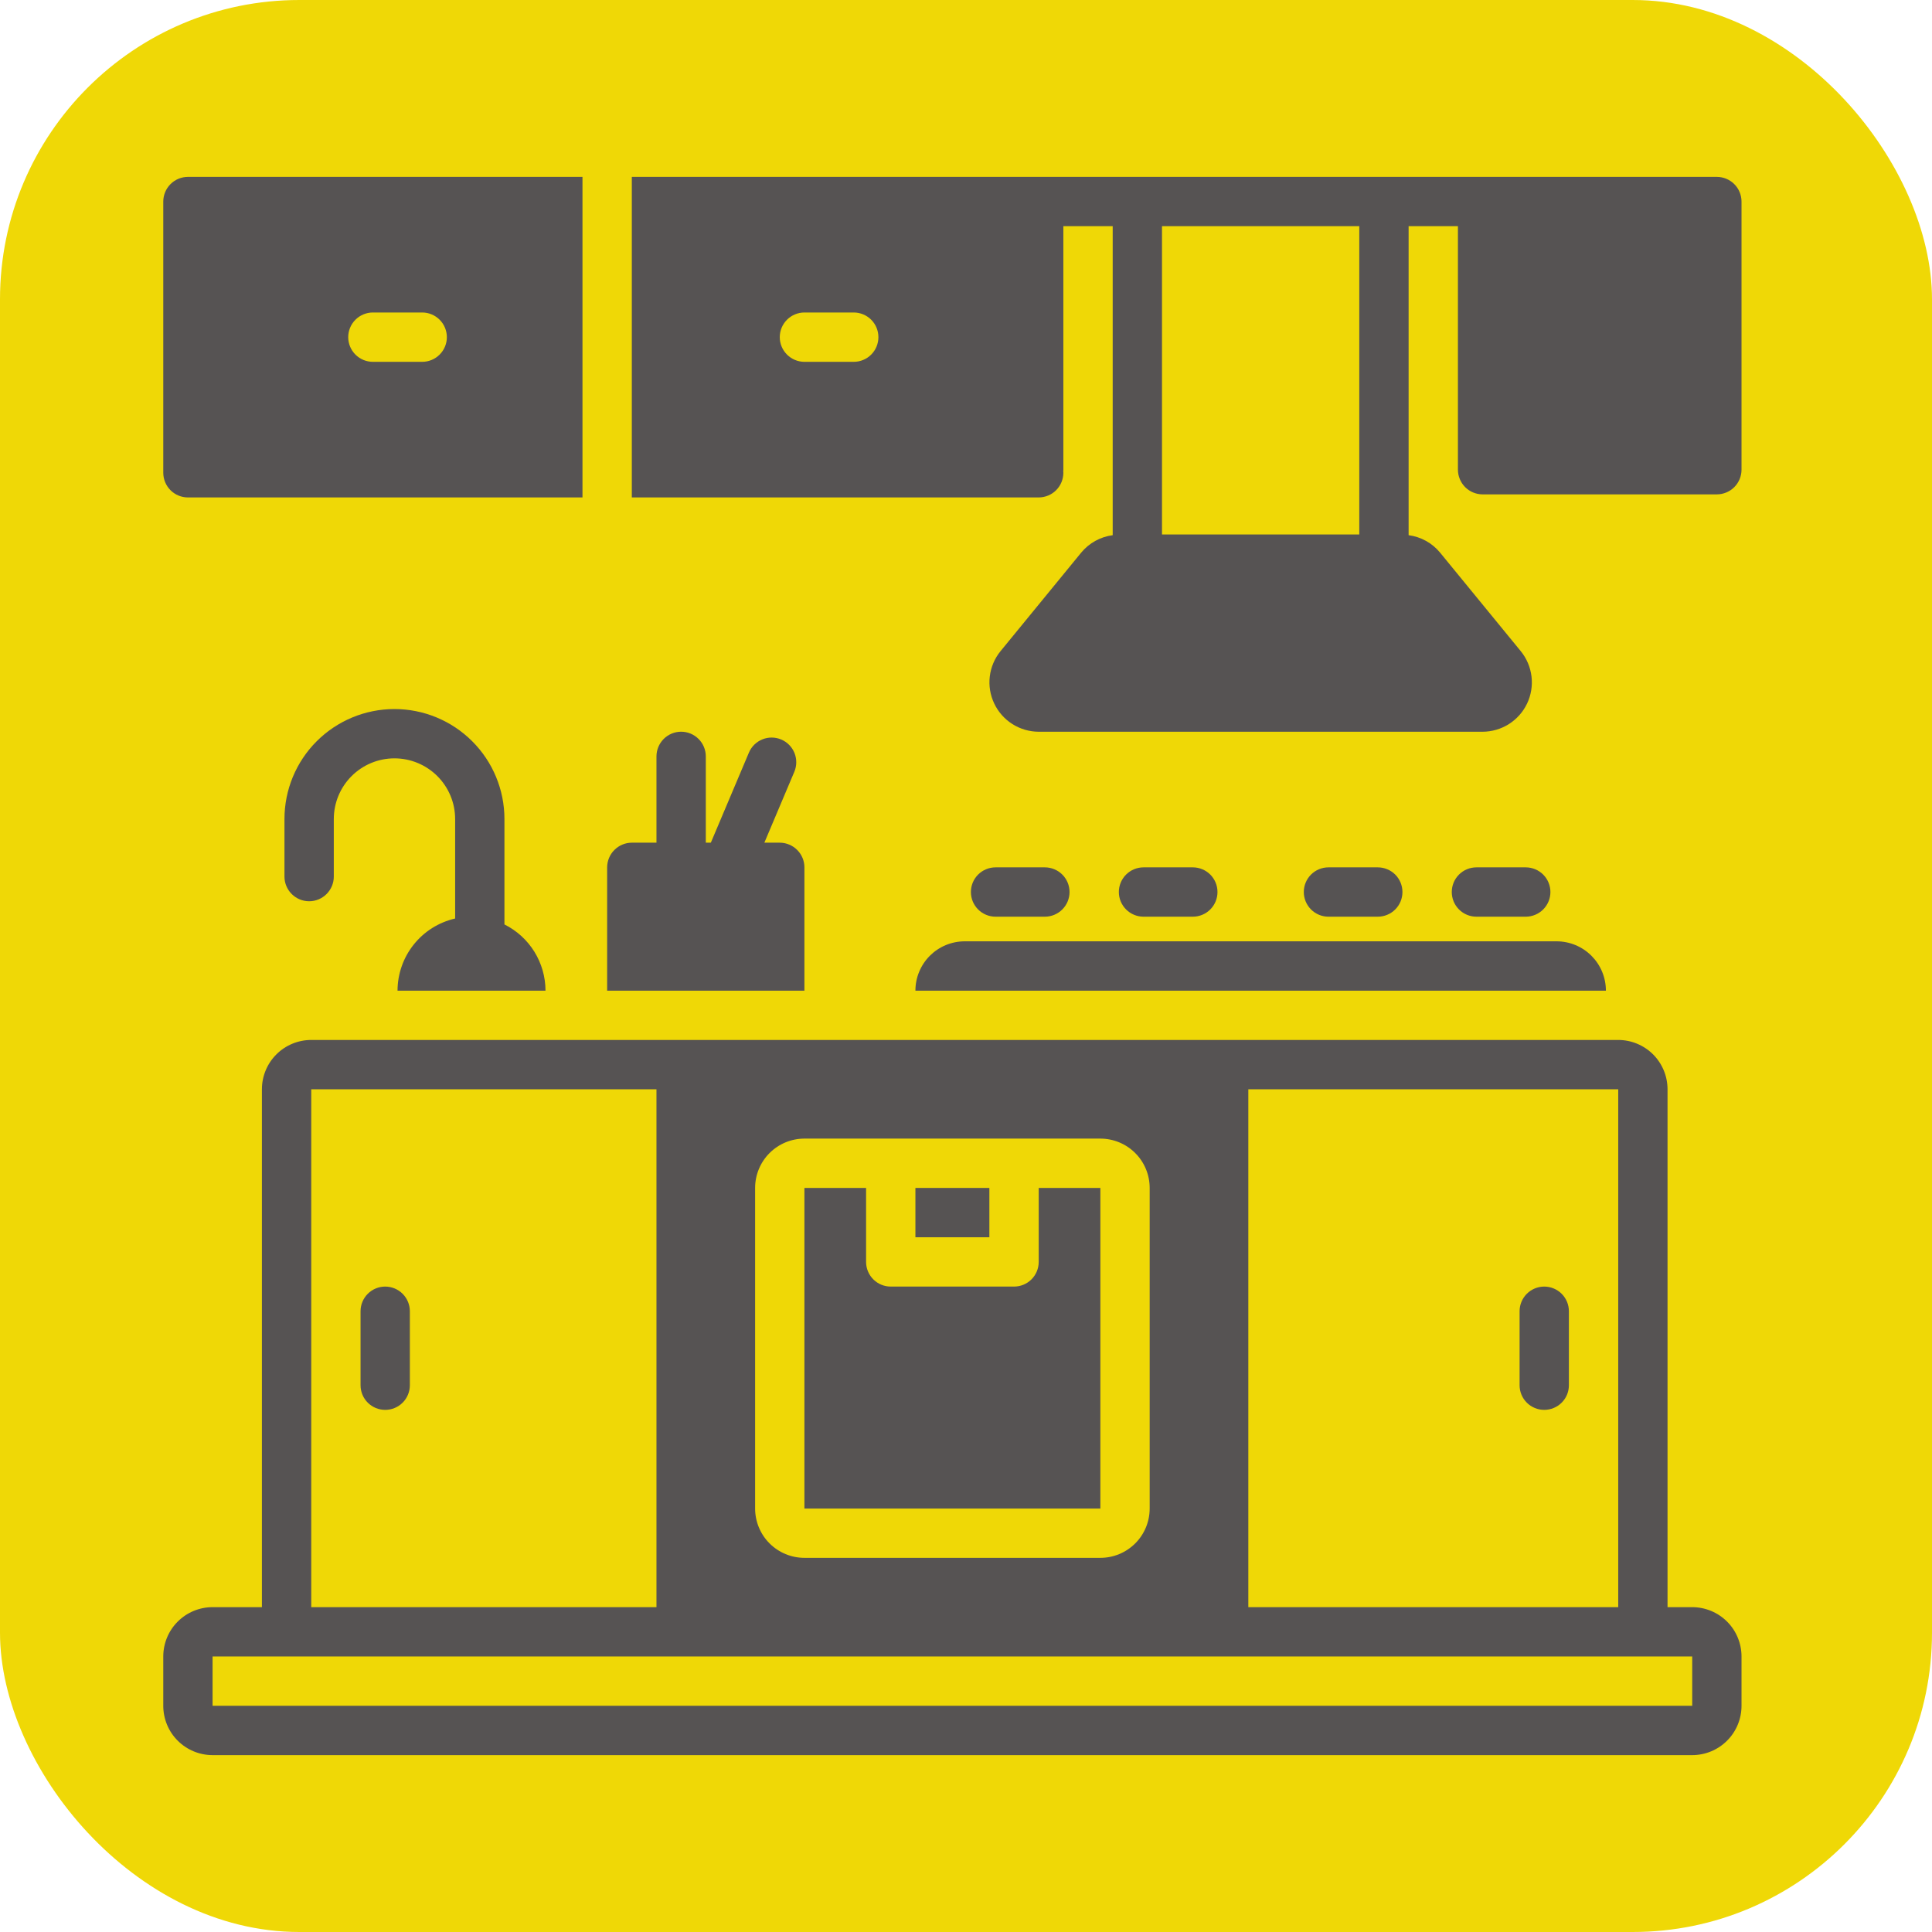
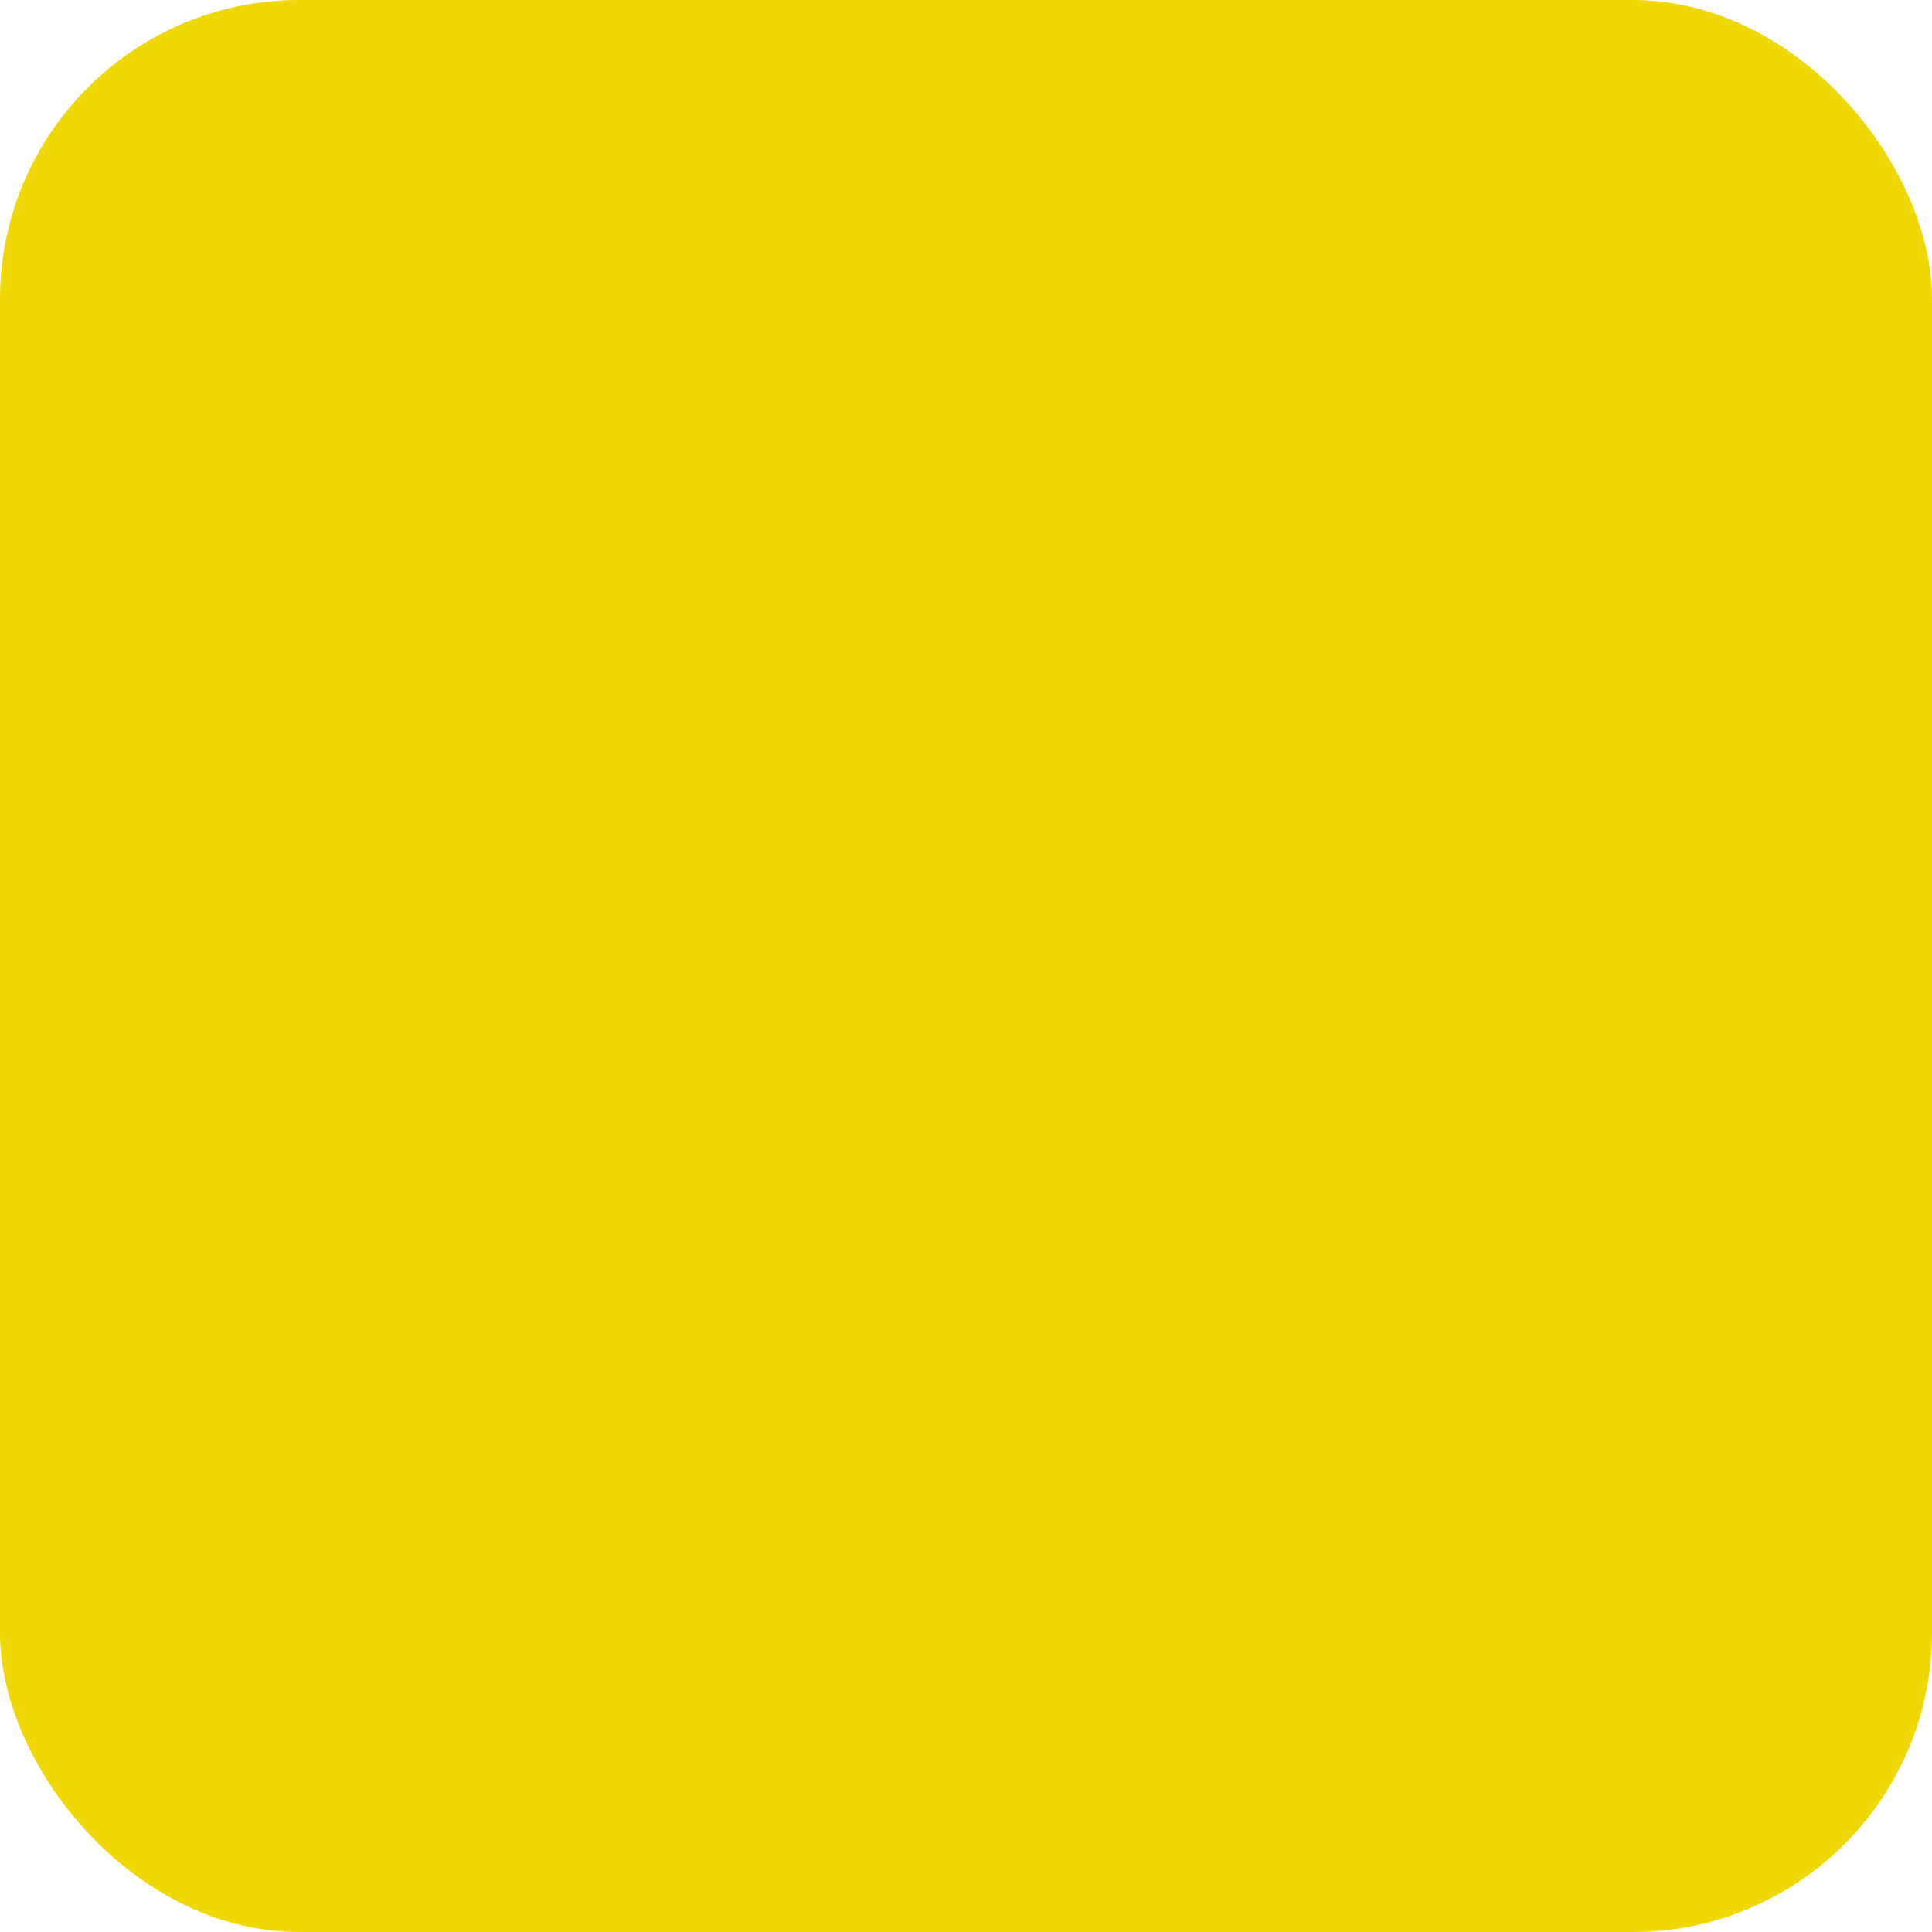
<svg xmlns="http://www.w3.org/2000/svg" width="71" height="71" viewBox="0 0 71 71" fill="none">
  <rect width="71" height="71" rx="11" fill="#EFD806" />
  <g clip-path="url(#clip0_2141_683)">
    <path d="M56.75 47.281C56.51 47.281 56.279 47.377 56.109 47.547C55.939 47.717 55.844 47.947 55.844 48.188V50.906C55.844 51.147 55.939 51.377 56.109 51.547C56.279 51.717 56.51 51.812 56.75 51.812C56.99 51.812 57.221 51.717 57.391 51.547C57.561 51.377 57.656 51.147 57.656 50.906V48.188C57.656 47.947 57.561 47.717 57.391 47.547C57.221 47.377 56.99 47.281 56.75 47.281ZM14.156 47.281C13.916 47.281 13.685 47.377 13.515 47.547C13.345 47.717 13.25 47.947 13.25 48.188V50.906C13.25 51.147 13.345 51.377 13.515 51.547C13.685 51.717 13.916 51.812 14.156 51.812C14.397 51.812 14.627 51.717 14.797 51.547C14.967 51.377 15.062 51.147 15.062 50.906V48.188C15.062 47.947 14.967 47.717 14.797 47.547C14.627 47.377 14.397 47.281 14.156 47.281Z" fill="#565353" />
-     <path d="M36.359 43.656H33.641V45.469H36.359V43.656Z" fill="#565353" />
    <path d="M62.188 59.062H61.281V40.031C61.281 39.793 61.234 39.557 61.143 39.337C61.052 39.117 60.919 38.918 60.751 38.749C60.582 38.581 60.382 38.447 60.162 38.356C59.943 38.265 59.707 38.218 59.469 38.218H11.438C11.2 38.218 10.964 38.265 10.744 38.356C10.524 38.447 10.324 38.581 10.156 38.749C9.987 38.918 9.854 39.117 9.763 39.337C9.672 39.557 9.625 39.793 9.625 40.031V59.062H7.812C7.574 59.062 7.339 59.109 7.119 59.2C6.899 59.291 6.699 59.425 6.531 59.593C6.362 59.761 6.229 59.961 6.138 60.181C6.047 60.401 6 60.637 6 60.875V62.687C6 62.925 6.047 63.161 6.138 63.381C6.229 63.601 6.362 63.801 6.531 63.969C6.699 64.137 6.899 64.271 7.119 64.362C7.339 64.453 7.574 64.5 7.812 64.5H62.188C62.425 64.5 62.661 64.453 62.881 64.362C63.101 64.271 63.301 64.137 63.469 63.969C63.638 63.801 63.771 63.601 63.862 63.381C63.953 63.161 64 62.925 64 62.687V60.875C64 60.637 63.953 60.401 63.862 60.181C63.771 59.961 63.638 59.761 63.469 59.593C63.301 59.425 63.101 59.291 62.881 59.2C62.661 59.109 62.425 59.062 62.188 59.062ZM45.875 40.031H59.469V59.062H45.875V40.031ZM27.75 43.656C27.75 43.418 27.797 43.182 27.888 42.962C27.979 42.742 28.112 42.543 28.281 42.374C28.449 42.206 28.649 42.072 28.869 41.981C29.089 41.89 29.325 41.843 29.562 41.843H40.438C40.675 41.843 40.911 41.89 41.131 41.981C41.351 42.072 41.551 42.206 41.719 42.374C41.888 42.543 42.021 42.742 42.112 42.962C42.203 43.182 42.25 43.418 42.25 43.656V55.437C42.25 55.675 42.203 55.911 42.112 56.131C42.021 56.351 41.888 56.551 41.719 56.719C41.551 56.887 41.351 57.021 41.131 57.112C40.911 57.203 40.675 57.25 40.438 57.25H29.562C29.325 57.25 29.089 57.203 28.869 57.112C28.649 57.021 28.449 56.887 28.281 56.719C28.112 56.551 27.979 56.351 27.888 56.131C27.797 55.911 27.75 55.675 27.75 55.437V43.656ZM11.438 40.031H24.125V59.062H11.438V40.031ZM62.188 62.687H7.812V60.875H62.188V62.687ZM14.609 36.406H20.047C20.046 35.9 19.904 35.405 19.638 34.975C19.371 34.545 18.991 34.198 18.538 33.973V30.099C18.538 29.026 18.112 27.998 17.354 27.241C16.596 26.483 15.568 26.057 14.496 26.057C13.424 26.057 12.396 26.483 11.638 27.241C10.88 27.998 10.454 29.026 10.454 30.099V32.215C10.454 32.455 10.55 32.685 10.72 32.855C10.89 33.025 11.12 33.121 11.361 33.121C11.601 33.121 11.831 33.025 12.001 32.855C12.171 32.685 12.267 32.455 12.267 32.215V30.099C12.267 29.507 12.502 28.94 12.92 28.522C13.338 28.104 13.905 27.869 14.496 27.869C15.087 27.869 15.654 28.104 16.073 28.522C16.491 28.94 16.726 29.507 16.726 30.099V33.755C16.125 33.893 15.589 34.23 15.205 34.711C14.82 35.193 14.611 35.79 14.609 36.406ZM29.562 31.875C29.562 31.635 29.466 31.404 29.296 31.235C29.127 31.065 28.896 30.969 28.656 30.968H28.09L29.191 28.363C29.285 28.142 29.286 27.893 29.196 27.67C29.106 27.448 28.931 27.27 28.71 27.177C28.489 27.083 28.24 27.081 28.018 27.171C27.795 27.261 27.617 27.435 27.523 27.656L26.123 30.968H25.938V27.797C25.938 27.556 25.842 27.326 25.672 27.156C25.502 26.986 25.272 26.89 25.031 26.89C24.791 26.89 24.56 26.986 24.39 27.156C24.221 27.326 24.125 27.556 24.125 27.797V30.968H23.219C22.979 30.969 22.748 31.065 22.579 31.235C22.409 31.404 22.313 31.635 22.312 31.875V36.406H29.562V31.875ZM33.641 36.406H59.016C59.016 36.168 58.969 35.932 58.878 35.712C58.787 35.492 58.653 35.293 58.485 35.124C58.317 34.956 58.117 34.822 57.897 34.731C57.677 34.64 57.441 34.593 57.203 34.593H35.453C35.215 34.593 34.979 34.64 34.759 34.731C34.539 34.822 34.34 34.956 34.171 35.124C34.003 35.293 33.87 35.492 33.779 35.712C33.687 35.932 33.641 36.168 33.641 36.406Z" fill="#565353" />
-     <path d="M40.438 43.656H38.172V46.375C38.172 46.615 38.076 46.846 37.906 47.016C37.736 47.186 37.506 47.281 37.266 47.281H32.734C32.494 47.281 32.264 47.186 32.094 47.016C31.924 46.846 31.828 46.615 31.828 46.375V43.656H29.562V55.438H40.438V43.656ZM38.398 33.688C38.639 33.688 38.869 33.592 39.039 33.422C39.209 33.252 39.305 33.022 39.305 32.781C39.305 32.541 39.209 32.31 39.039 32.14C38.869 31.971 38.639 31.875 38.398 31.875H36.586C36.346 31.875 36.115 31.971 35.945 32.14C35.775 32.31 35.68 32.541 35.68 32.781C35.68 33.022 35.775 33.252 35.945 33.422C36.115 33.592 36.346 33.688 36.586 33.688H38.398ZM43.836 33.688C44.076 33.688 44.307 33.592 44.477 33.422C44.647 33.252 44.742 33.022 44.742 32.781C44.742 32.541 44.647 32.31 44.477 32.14C44.307 31.971 44.076 31.875 43.836 31.875H42.023C41.783 31.875 41.553 31.971 41.383 32.14C41.213 32.31 41.117 32.541 41.117 32.781C41.117 33.022 41.213 33.252 41.383 33.422C41.553 33.592 41.783 33.688 42.023 33.688H43.836ZM50.633 33.688C50.873 33.688 51.104 33.592 51.274 33.422C51.444 33.252 51.539 33.022 51.539 32.781C51.539 32.541 51.444 32.31 51.274 32.14C51.104 31.971 50.873 31.875 50.633 31.875H48.82C48.58 31.875 48.349 31.971 48.179 32.14C48.01 32.31 47.914 32.541 47.914 32.781C47.914 33.022 48.01 33.252 48.179 33.422C48.349 33.592 48.58 33.688 48.82 33.688H50.633ZM56.07 33.688C56.311 33.688 56.541 33.592 56.711 33.422C56.881 33.252 56.977 33.022 56.977 32.781C56.977 32.541 56.881 32.31 56.711 32.14C56.541 31.971 56.311 31.875 56.07 31.875H54.258C54.017 31.875 53.787 31.971 53.617 32.14C53.447 32.31 53.352 32.541 53.352 32.781C53.352 33.022 53.447 33.252 53.617 33.422C53.787 33.592 54.017 33.688 54.258 33.688H56.07ZM63.094 6.5H23.219V18.281H38.172C38.412 18.28 38.642 18.185 38.812 18.015C38.982 17.845 39.077 17.615 39.078 17.375C39.078 17.357 39.074 17.339 39.074 17.321C39.074 17.298 39.078 17.28 39.078 17.262V8.312H40.891V19.668C40.438 19.727 40.026 19.955 39.735 20.307L36.767 23.932C36.551 24.198 36.415 24.519 36.374 24.86C36.333 25.2 36.39 25.544 36.537 25.854C36.684 26.164 36.915 26.425 37.205 26.609C37.494 26.792 37.829 26.89 38.172 26.891H54.484C54.827 26.89 55.162 26.792 55.452 26.609C55.741 26.425 55.973 26.164 56.12 25.854C56.267 25.544 56.323 25.2 56.282 24.86C56.241 24.519 56.105 24.198 55.889 23.932L52.921 20.307C52.631 19.955 52.218 19.727 51.766 19.668V8.312H53.578V17.262C53.579 17.502 53.675 17.732 53.844 17.902C54.014 18.072 54.244 18.167 54.484 18.168H63.094C63.334 18.167 63.564 18.072 63.734 17.902C63.904 17.732 63.999 17.502 64 17.262V7.406C63.999 7.166 63.904 6.936 63.734 6.766C63.564 6.596 63.334 6.501 63.094 6.5ZM31.375 13.297H29.562C29.322 13.297 29.092 13.201 28.922 13.031C28.752 12.861 28.656 12.631 28.656 12.391C28.656 12.15 28.752 11.92 28.922 11.75C29.092 11.58 29.322 11.484 29.562 11.484H31.375C31.615 11.484 31.846 11.58 32.016 11.75C32.186 11.92 32.281 12.15 32.281 12.391C32.281 12.631 32.186 12.861 32.016 13.031C31.846 13.201 31.615 13.297 31.375 13.297ZM49.953 19.641H42.703V8.312H49.953V19.641ZM6.906 18.281H21.406V6.5H6.906C6.666 6.501 6.436 6.596 6.266 6.766C6.096 6.936 6.001 7.166 6 7.406V17.375C6.001 17.615 6.096 17.845 6.266 18.015C6.436 18.185 6.666 18.28 6.906 18.281ZM13.703 11.484H15.516C15.756 11.484 15.986 11.58 16.156 11.75C16.326 11.92 16.422 12.15 16.422 12.391C16.422 12.631 16.326 12.861 16.156 13.031C15.986 13.201 15.756 13.297 15.516 13.297H13.703C13.463 13.297 13.232 13.201 13.062 13.031C12.892 12.861 12.797 12.631 12.797 12.391C12.797 12.15 12.892 11.92 13.062 11.75C13.232 11.58 13.463 11.484 13.703 11.484Z" fill="#565353" />
  </g>
  <defs>
    <clipPath id="clip0_2141_683">
-       <rect width="58" height="58" fill="white" transform="translate(6 6.5)" />
-     </clipPath>
+       </clipPath>
  </defs>
</svg>